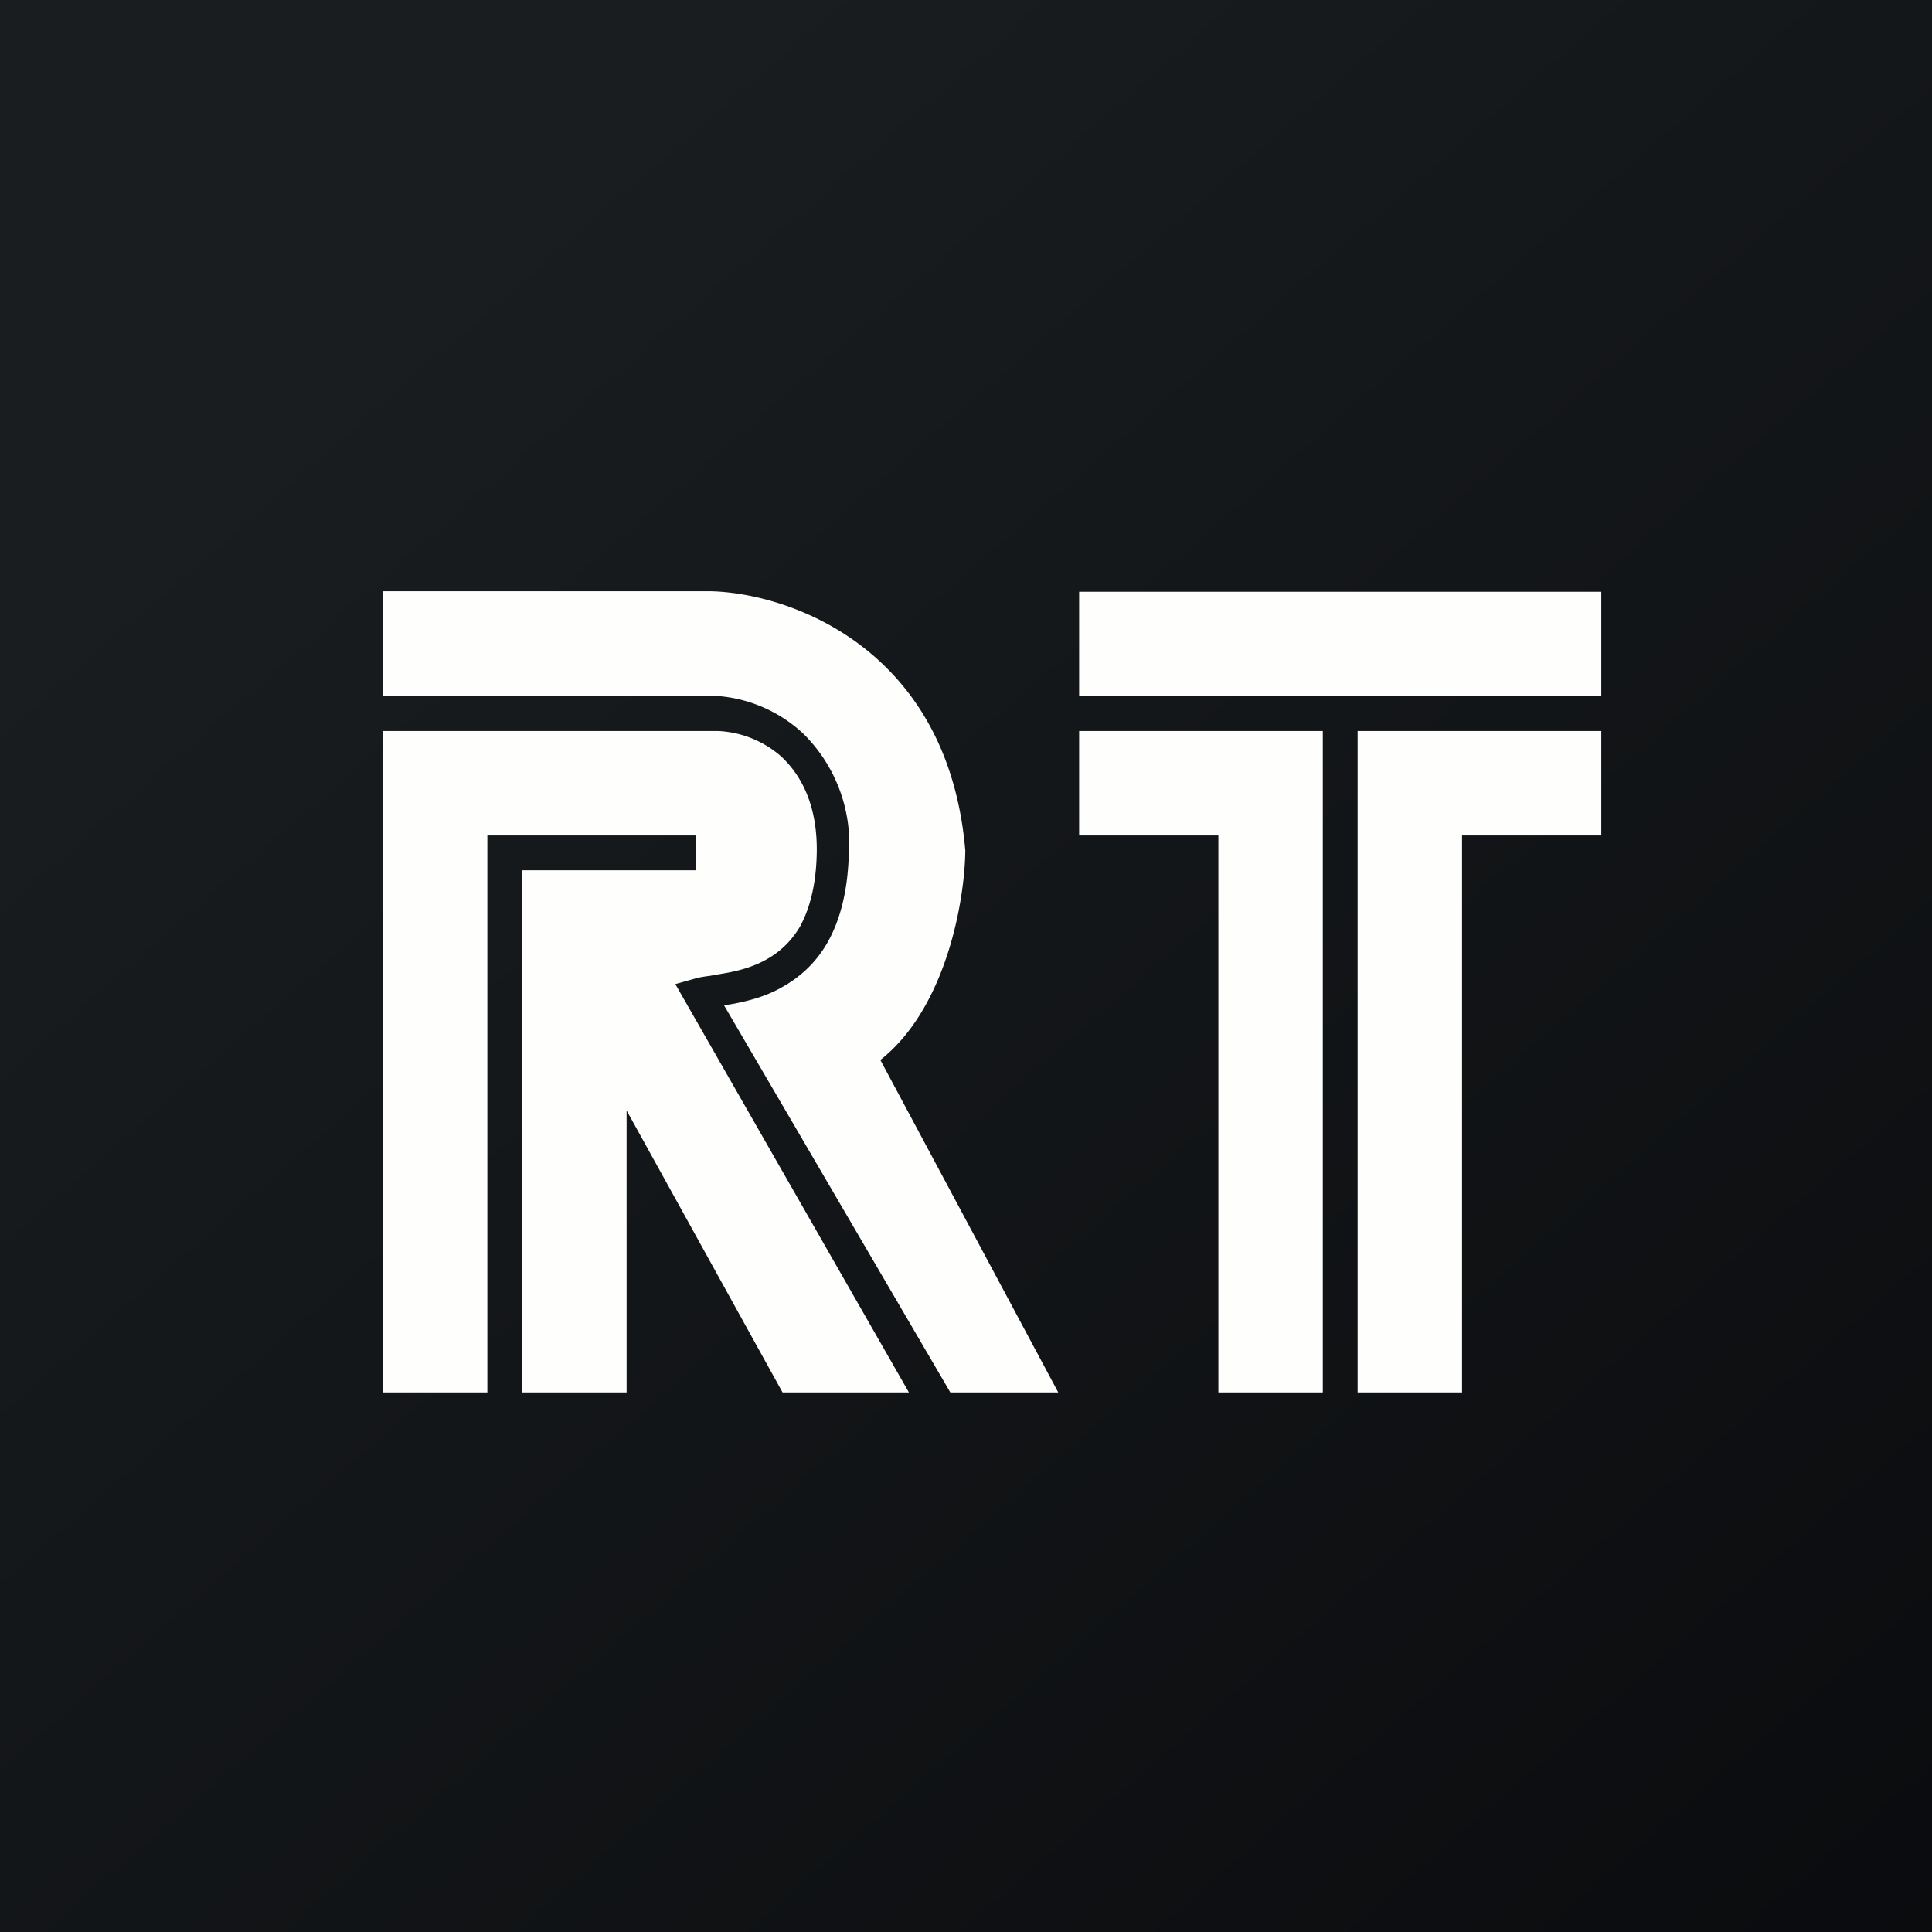
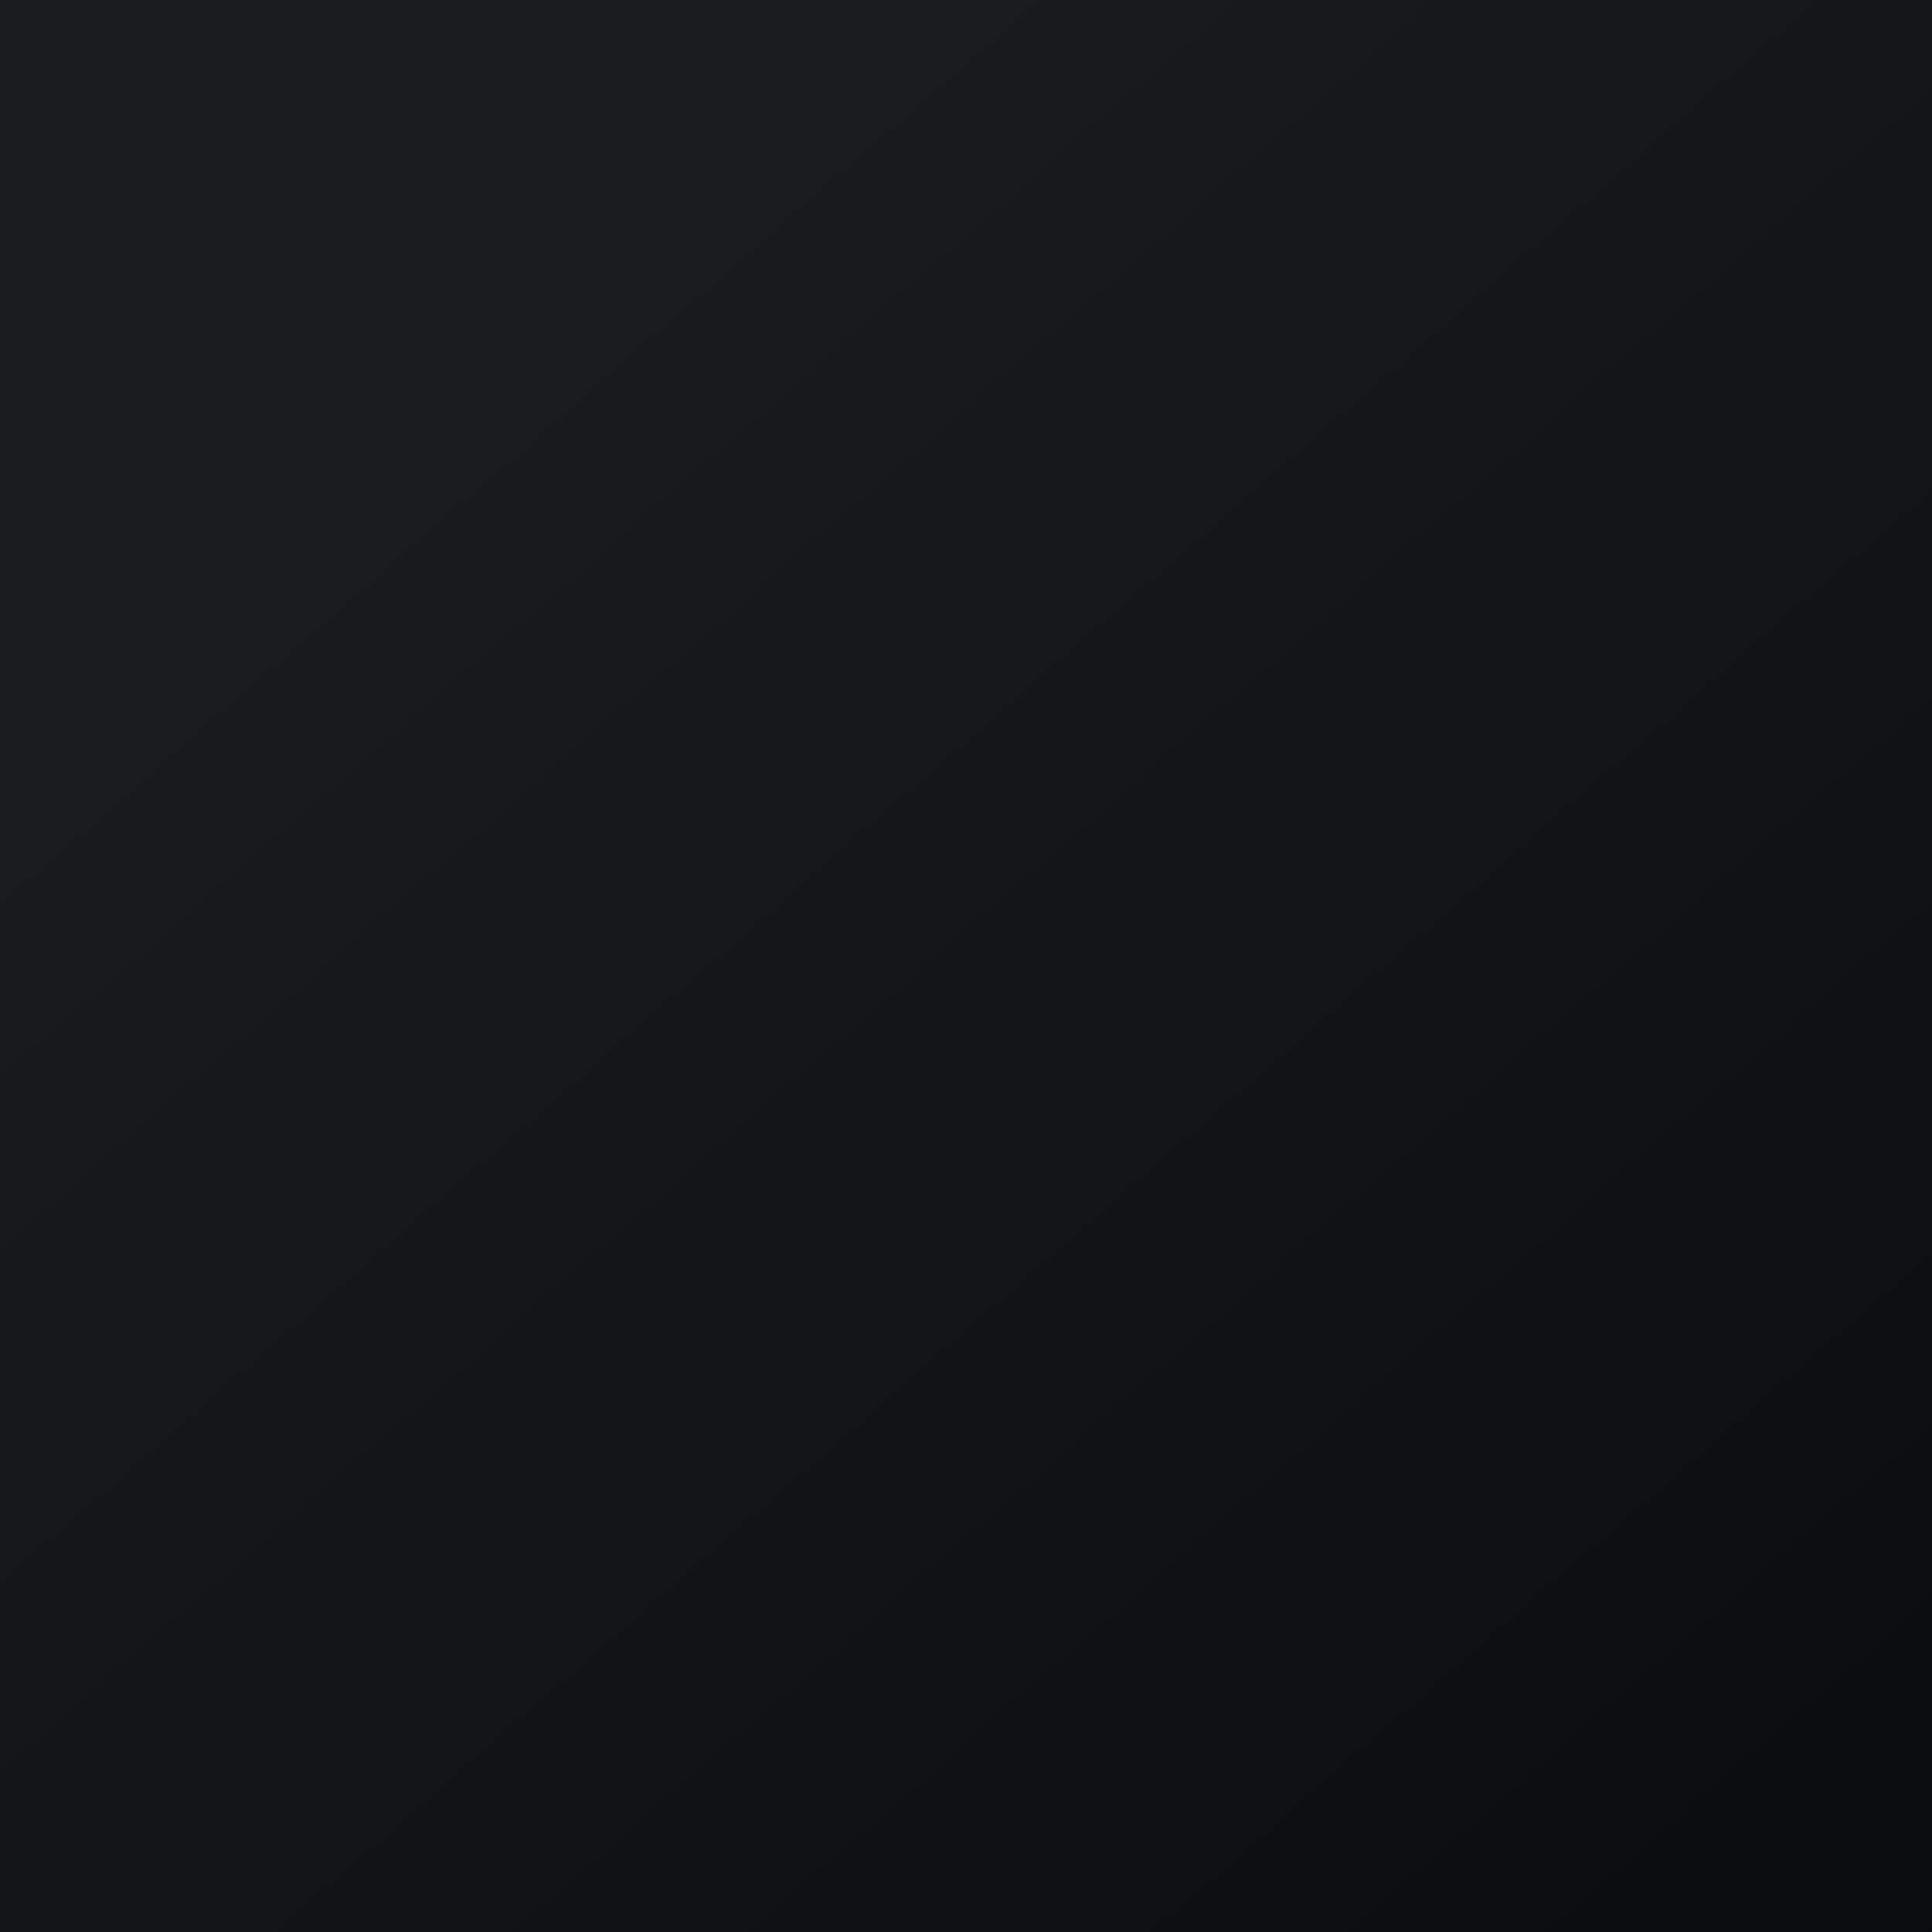
<svg xmlns="http://www.w3.org/2000/svg" viewBox="0 0 55.5 55.5">
  <rect x="0" y="0" width="55.5" height="55.5" fill="#808080" stroke="none" />
  <path d="M 0,0 H 55.5 V 55.5 H 0 Z" fill="url(#a)" />
-   <path d="M 10.99,16.985 H 20.43 C 22.66,17.04 27.23,18.6 27.73,24.43 C 27.72,25.8 27.21,28.93 25.29,30.45 L 30.4,40 H 27.3 L 20.8,28.88 L 21.1,28.83 C 21.5,28.75 22,28.63 22.48,28.35 C 22.96,28.08 23.43,27.68 23.78,27.06 C 24.12,26.45 24.34,25.66 24.38,24.63 A 4.44,4.44 0 0,0 23.07,21.07 A 4.06,4.06 0 0,0 20.69,20 H 11 V 17 Z M 11,21 V 40 H 14 V 24 H 20 V 25 H 15 V 40 H 18 V 31.9 L 22.48,40 H 26.11 L 19.4,28.27 L 19.97,28.11 C 20.1,28.07 20.26,28.05 20.41,28.03 L 20.46,28.02 L 20.92,27.94 C 21.28,27.87 21.67,27.76 22.02,27.56 C 22.38,27.36 22.72,27.06 22.98,26.62 C 23.23,26.16 23.43,25.52 23.46,24.6 C 23.51,23.16 23.02,22.27 22.44,21.73 A 2.95,2.95 0 0,0 20.64,21 H 11 Z M 31,17 H 46 V 20 H 31 V 17 Z M 31,21 V 24 H 35 V 40 H 38 V 21 H 31 Z M 39,40 H 42 V 24 H 46 V 21 H 39 V 40 Z" fill="rgb(254, 254, 253)" />
  <defs>
    <linearGradient id="a" x1="10.42" x2="68.15" y1="9.71" y2="76.02" gradientUnits="userSpaceOnUse">
      <stop stop-color="rgb(25, 29, 31)" offset="0" />
      <stop stop-color="rgb(5, 5, 8)" offset="1" />
    </linearGradient>
  </defs>
</svg>